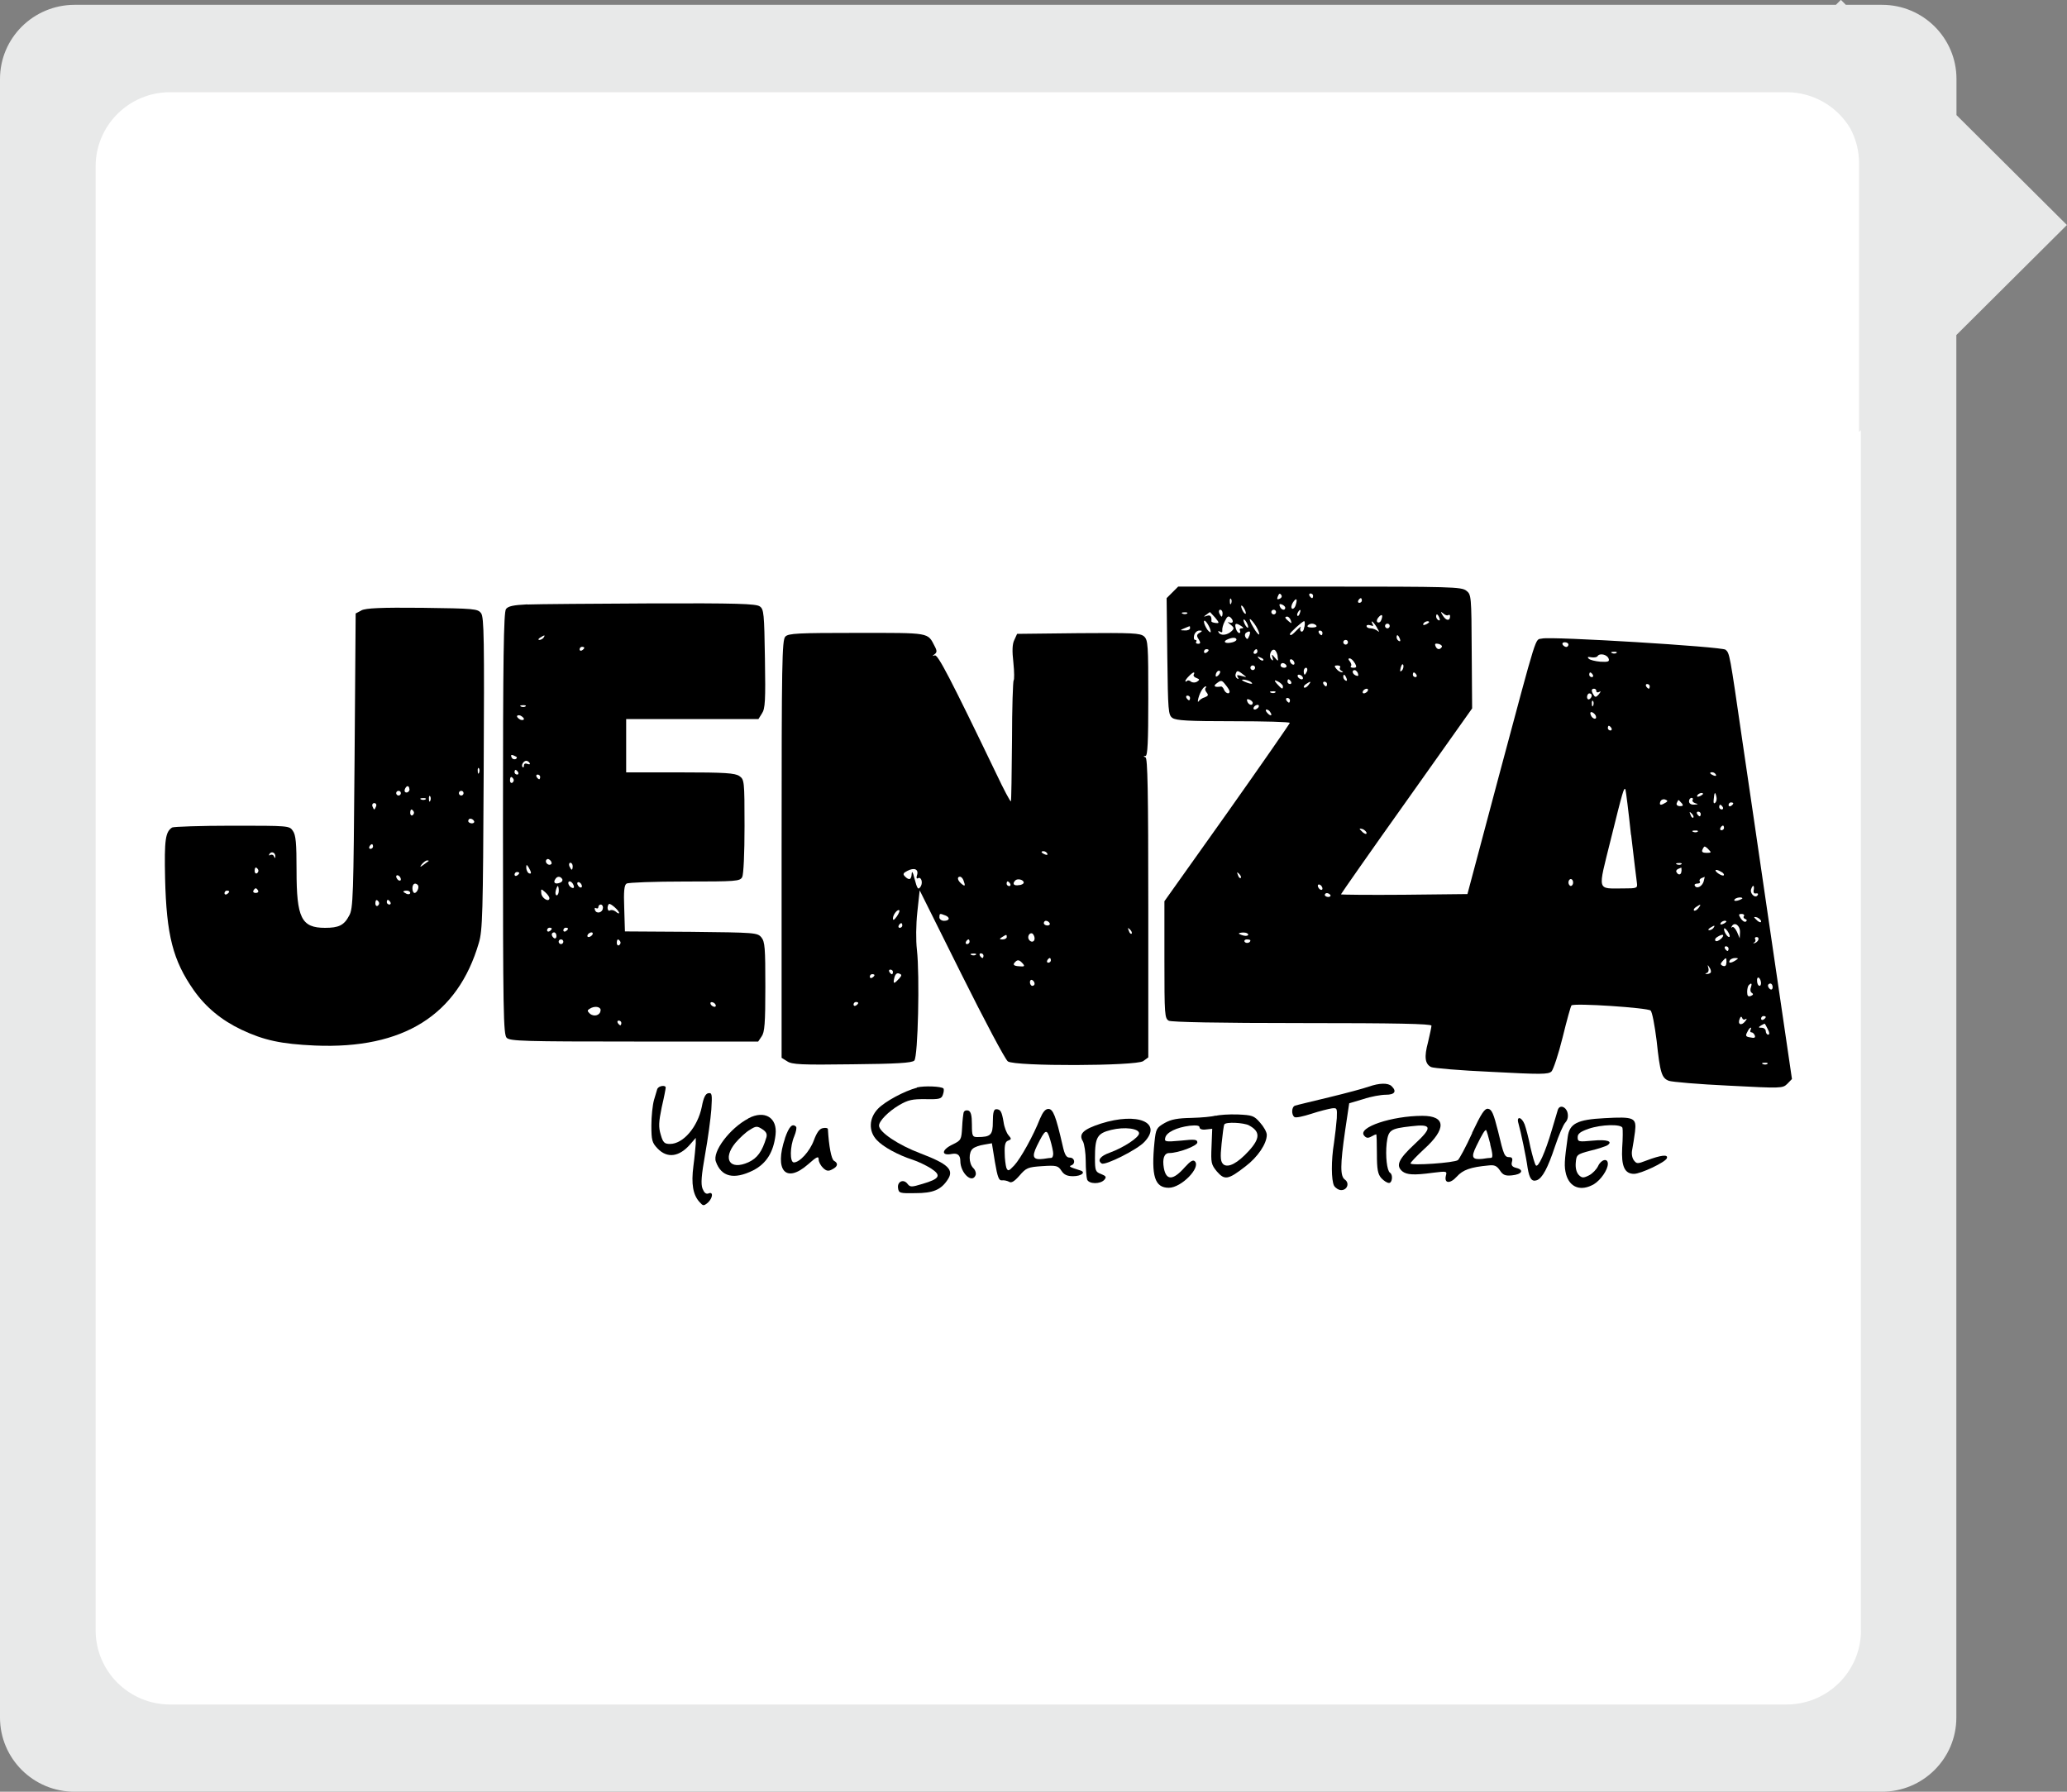
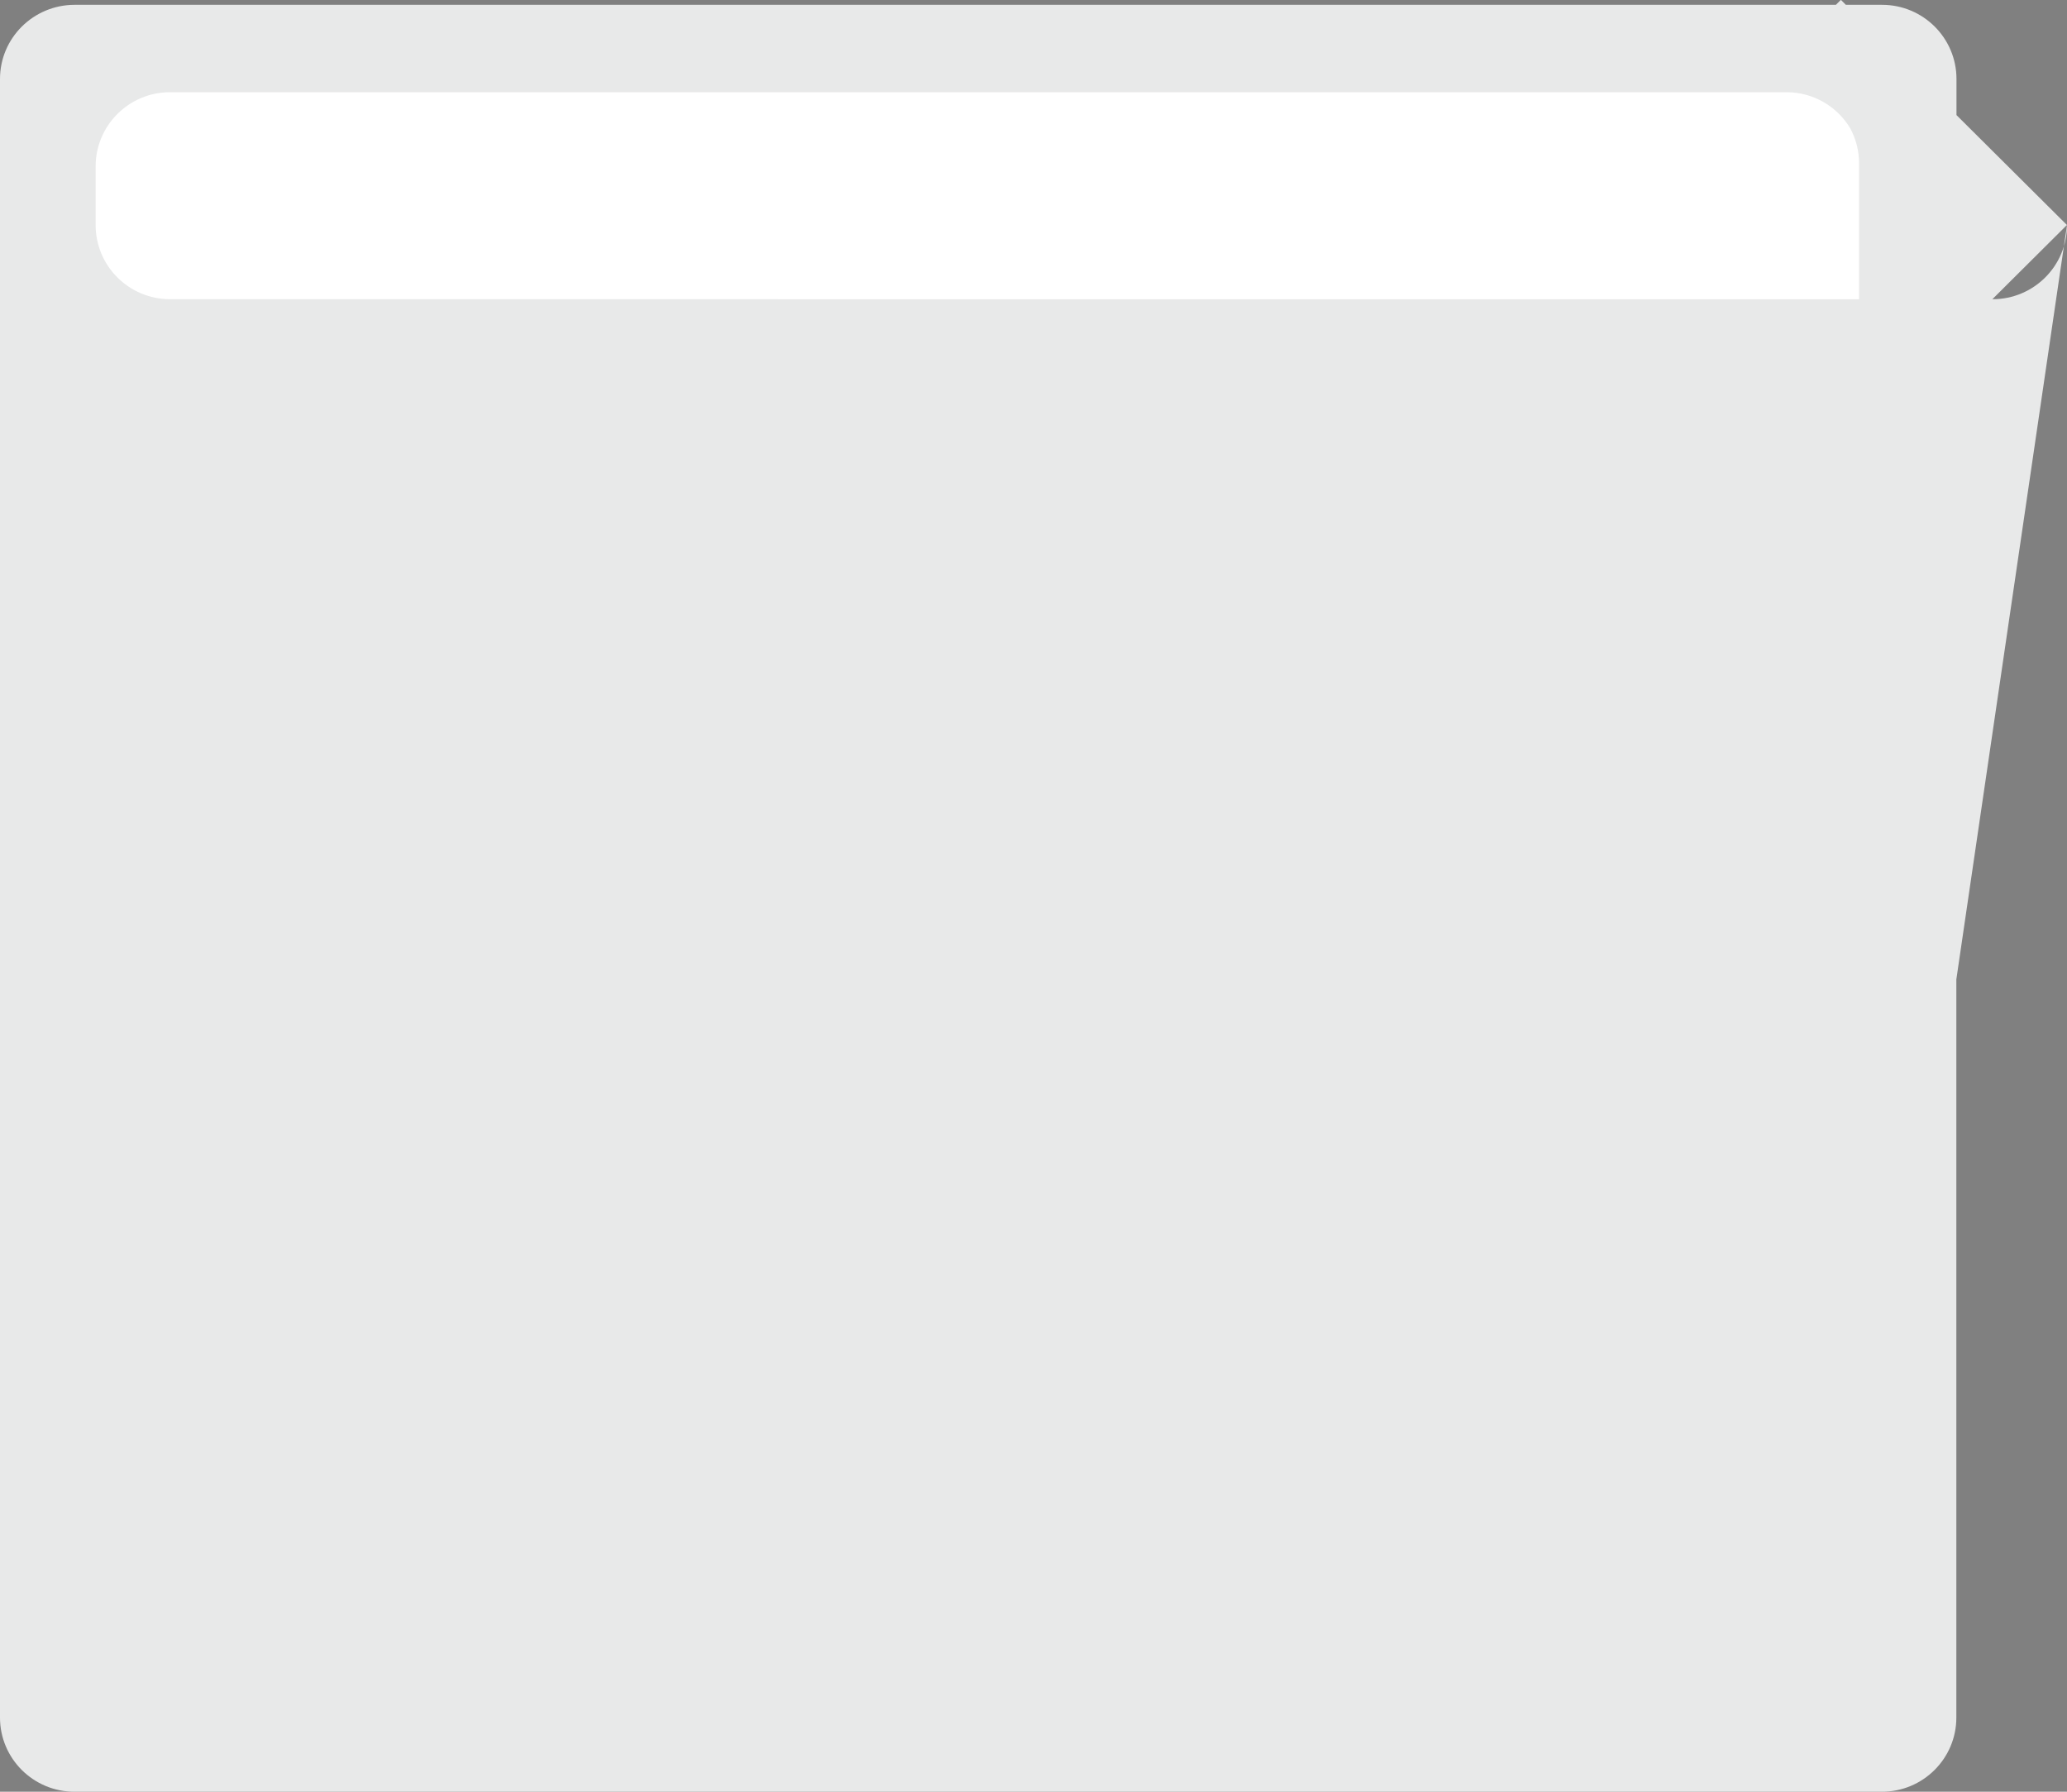
<svg xmlns="http://www.w3.org/2000/svg" viewBox="0 0 150 130">
  <rect x="0" y="0" width="150" height="130" fill="#808080" stroke="none" />
  <defs>
    <style>
      .cls-1 {
        fill: none;
      }

      .cls-2 {
        fill: #e8e9e9;
      }

      .cls-3 {
        fill: #fff;
      }
    </style>
  </defs>
  <g id="background_if_needed_" data-name="background (if needed)">
    <rect id="white_background" data-name="white background" class="cls-3" x="4.65" y="3.85" width="132.01" height="122.38" />
    <path class="cls-3" d="M99.1,38.19s-.1-.36-.24-.57h-3.73v.47c0,.33,0,.83.03,1.45.28-.21.56-.41.82-.56.05-.03.14-.01.18.07l.21.51c.25-.15.47-.26.74-.39l-.27-.44c-.07-.11.02-.2.09-.24.45-.2.92-.36,1.4-.49.09-.02.21.04.22.13l.06.51c.33-.08.61-.12.87-.15l-.1-.46-.27.14h0,0Z" />
    <path class="cls-3" d="M96.24,40.64c.07-.05.14-.1.22-.15l-.53-1.1c-.27.17-.49.35-.75.56,0,.07,0,.13,0,.2l.75.72c.1-.08.2-.16.3-.23,0,0,0,0,0,0ZM98.41,39.6l-.16-1.24c-.36.1-.72.22-1.07.37l.67,1.07c.18-.07.36-.14.56-.2ZM98.63,38.95l.07.57c.36-.09.6-.14.95-.18l-.12-.55c-.28.03-.57.08-.91.16ZM95.24,40.63c.02.24.04.61.07.86.16-.17.25-.26.43-.4,0,0-.45-.42-.49-.45,0,0,0,0,0,0ZM99.69,37.95l.14.67v.02l.14.67c.33-.03.67-.03,1,0l.35-1.62c-.48-.02-1.14.05-1.63.26h0ZM96.73,40.37c.27-.17.55-.31.84-.44l-.31-.5c-.27.12-.53.25-.78.41,0,0,.24.54.24.54ZM97.62,39.9l-.05.02.05-.02ZM105.82,37.62s-4.14,0-4.15-.01l-.18.9c.26.03.54.07.87.15l.06-.51c.01-.08.13-.15.21-.13.48.12.95.29,1.4.49.07.03.16.12.09.24l-.27.44c.27.12.49.23.74.38l.21-.51c.04-.08.13-.1.18-.07.25.15.54.35.82.56.03-.57.03-1.03.03-1.36v-.57h0Z" />
    <path class="cls-3" d="M105.78,39.95c-.26-.21-.48-.39-.75-.56l-.53,1.1c.18.12.35.25.52.38l.75-.72v-.2s0,0,0,0ZM102.71,38.36l-.16,1.24c.2.07.39.13.56.2l.67-1.07c-.35-.15-.7-.27-1.07-.37h0ZM101.31,39.34c.36.04.6.08.95.18l.07-.57c-.3-.08-.6-.13-.91-.16l-.12.55h0ZM105.23,41.08c.17.14.26.24.43.4.02-.24.05-.62.07-.86-.07.07-.5.46-.5.46ZM104.47,39.83c-.25-.15-.51-.29-.78-.41l-.31.5c.29.13.57.28.84.44,0,0,.24-.54.24-.54ZM103.39,39.93s-.03-.02-.05-.02l.05.02h0ZM96.97,22.9c.08-.03.39-.11.58-.15.07-.02.11-.06.11-.15,0-.13-.06-.25-.16-.32-.06-.05-.06-.09-.03-.14.03-.06.1-.05.16-.04.06.02.11-.01.11-.12,0-.08.05-.15.15-.15s.14.06.24.06c-.04.03-.04.08-.06.14-.03.07-.07.1-.14.11-.06,0-.09.04-.09.09,0,.02.01.05.03.07.07.12.09.3.02.42.03,0,.06,0,.09,0,.4,0,.61-.32.78-.56.14-.21.35-.39.63-.39.48,0,.68.39.67.85,0,.15-.04.41-.13.57.17-.03.26-.01.35.03.23.12.32.4.2.63-.01.02-.03.05-.04.07.07-.05.28-.21.54-.05.36-.76.6-1.2.88-1.51.13-.14.3-.32.45-.47.79-.77.64-1.64.51-1.69-.13.5-.56.81-.73.83.25-.31.26-.92.24-1.2-.02-.29-.09-.59-.36-.66.09.46-.03,1.03-.35,1.22.07-.56-.06-1.06-.33-1.32-.18-.17-.32-.2-.48-.19.28.28.43.96.17,1.75-.12.35-.16.44-.28.6.36.46.48,1.09.29,1.74-.07.22-.17.48-.29.58.1-.3.09-.6.09-.71,0-.98-.5-1.59-1.38-1.59-.66,0-.84.32-1.32.32-.42.01-.56.16-.65.38-.18-.03-.25.18-.13.28-.03.08-.24.33-.57.46-.16.07-.13.23-.05.31.1-.06.23-.1.32-.13h0s0,0,0,0Z" />
    <path class="cls-3" d="M98.86,24.07c-.06,0-.11.07-.1.13.01.06.07.11.13.1.16-.02.34.04.69.23.46.25.55.4.57.45.02.04.06.07.11.07.01,0,.03,0,.04,0,.06-.02.09-.09.07-.15-.02-.04-.04-.08-.07-.12.11-.11.26-.21.38-.31.1.04.22-.01.26-.11.04-.1-.01-.22-.11-.26-.1-.04-.22,0-.26.11-.02.05-.02.1,0,.15-.14.1-.31.14-.45.04-.18-.12-.14-.34-.04-.55.11,0,.2-.08.21-.19,0-.08-.04-.15-.11-.18-.1-.05-.22-.02-.27.08-.03.07-.03.15.01.21-.13.19-.29.35-.49.26-.16-.07-.21-.23-.21-.4.05-.01.1-.04.13-.08.06-.09.04-.22-.05-.28-.09-.06-.22-.04-.28.05-.06.09-.04.21.04.28.01.15,0,.31-.06.49-.04,0-.08,0-.12,0h0s0-.01,0-.01ZM100.62,28.65c-.01-.2-.71-.53-1.11-.75.06.06.08.2,0,.27-.07.06-.2.06-.3.04.12.2.42.17.5.14-.14.17-.4.3-.49.28-.16-.04-.4-.44-.7-.46-.11,0-.16.02-.23.05-.28-.37-.86-.28-.95.11.17-.19.48-.12.59.05-.4.11-.56.49-.41.73.04-.21.34-.36.53-.4-.07.25.12.54.39.54-.16-.28-.08-.74.25-.64.14.04.26.25.39.37.06.05.09.05.14.05.19.02,1.1-.54,1.4-.39,0,0,0,0,0,0Z" />
    <g>
      <path d="M85.08,42.98l-.42.42.05,4.23c.05,3.96.07,4.24.37,4.46.27.19,1.16.24,4.43.24,2.26,0,4.09.05,4.09.12-.02.08-2.06,3.02-4.55,6.54l-4.55,6.4v4.24c0,4.03.02,4.26.32,4.43.22.1,3.55.17,9.69.17,6.74,0,9.37.05,9.37.19,0,.1-.12.64-.25,1.2-.29,1.08-.22,1.57.22,1.8.15.08,2.12.25,4.38.35,3.6.19,4.13.19,4.36-.03.13-.13.51-1.26.81-2.48.3-1.23.59-2.27.64-2.31.17-.19,5.54.17,5.74.37.12.1.3,1.09.44,2.19.25,2.36.37,2.71.89,2.91.22.08,2.17.25,4.33.35,3.84.2,3.92.2,4.26-.13l.34-.35-.44-3c-.24-1.65-.86-5.88-1.38-9.4s-1.31-9.01-1.79-12.21c-.91-6.27-.91-6.28-1.21-6.54-.25-.22-12.68-.98-13.31-.81-.54.13-.25-.79-3.15,10.02l-2.27,8.52-4.6.05c-2.51.02-4.58,0-4.58-.03s2.14-3.1,4.77-6.79l4.75-6.7-.03-4.13c-.02-4.03-.03-4.13-.39-4.41s-1.03-.3-10.65-.3h-10.26l-.42.42ZM93,43.21c.05.08-.02.19-.15.24-.15.07-.2.02-.13-.15.1-.27.17-.29.29-.08ZM95.29,43.23c0,.08-.03.17-.07.17-.05,0-.13-.08-.19-.17-.05-.1-.02-.17.07-.17.1,0,.19.07.19.17ZM89.35,43.77c-.05.13-.1.08-.1-.1-.02-.19.03-.29.08-.22.05.05.07.2.02.32ZM94.03,43.89c-.05.2-.19.32-.27.27-.08-.07-.05-.24.05-.42.25-.4.37-.32.22.15ZM98.83,43.57c0,.08-.08.17-.19.17-.08,0-.12-.08-.07-.17.05-.1.13-.17.19-.17.03,0,.07.07.07.17ZM93.27,44.09c0,.24-.29.17-.39-.08-.07-.17-.02-.22.15-.15.12.05.24.15.24.24ZM90.41,44.49c0,.08-.08.05-.17-.08s-.17-.34-.17-.42c0-.1.08-.05.17.08s.17.32.17.42ZM88.72,44.49c0,.13-.03.25-.07.25s-.1-.12-.17-.25c-.05-.13-.02-.25.07-.25.1,0,.17.12.17.25ZM92.6,44.41c0,.08-.07.17-.17.17-.08,0-.17-.08-.17-.17,0-.1.08-.17.17-.17.1,0,.17.07.17.17ZM94.33,44.49c-.05.15-.13.24-.17.19-.05-.05-.03-.15.03-.25.15-.27.25-.22.13.07ZM86.15,44.51c-.05.05-.2.07-.32.02-.13-.05-.08-.1.1-.1.19-.02.29.03.22.08ZM88.18,44.81c.32.39.32.42.03.39-.17-.02-.3-.07-.3-.12.03-.35-.07-.49-.32-.4s-.27.07-.05-.08c.13-.1.25-.19.27-.19,0,0,.17.19.37.4ZM105.11,44.63c.07-.05.12-.02.12.08,0,.35-.27.35-.51-.02-.2-.32-.19-.35.03-.17.13.12.3.17.35.1ZM89.45,45.13c-.03.07-.17.08-.27.02-.12-.05-.07.02.12.17.27.22.27.29.08.47-.32.3-.77.35-.93.12-.08-.13-.05-.15.08-.08.13.08.19.05.17-.08s.05-.44.19-.69c.17-.35.25-.4.42-.25.12.12.19.25.13.34ZM100.24,44.98c-.05.15-.17.22-.27.17-.08-.05-.07-.2.05-.34.25-.3.37-.22.22.17ZM104.46,44.85c.05.13.03.2-.07.15s-.17-.17-.17-.27c0-.24.12-.19.24.12ZM93.67,45.01c.08.24.07.25-.15.07-.29-.24-.32-.34-.1-.34.08,0,.2.12.25.27ZM87.86,45.84c0,.08-.1.02-.24-.15-.13-.19-.25-.45-.25-.59.02-.29.49.44.49.74ZM90.58,45.5c0,.08-.08.05-.17-.08s-.17-.34-.17-.42c0-.1.08-.05.17.08s.17.32.17.42ZM91.15,45.44c.17.29.27.56.22.59-.03.05-.24-.19-.42-.52-.2-.32-.3-.59-.24-.59s.27.24.44.52ZM94.65,45.5c-.03.24-.13.37-.22.32s-.1-.19-.05-.29c.07-.12-.05-.03-.25.17-.35.37-.52.47-.52.3,0-.1.91-.93,1.03-.93.05,0,.07.19.02.42ZM99.92,45.54c.17.27.2.37.07.25-.12-.1-.35-.2-.52-.2s-.3-.07-.3-.17c0-.08.12-.1.29-.05.19.07.24.05.15-.08-.07-.12-.08-.2-.05-.2.05,0,.22.2.37.45ZM103.71,45.15s-.12.12-.27.17c-.13.05-.2.03-.15-.07.1-.17.42-.24.42-.1ZM90.07,45.42c.19.12.19.17.03.17-.12,0-.17.07-.12.17.05.08.03.17-.05.17s-.2-.15-.25-.34c-.1-.37,0-.42.39-.17ZM95.53,45.4c.05.08-.08.13-.32.13s-.37-.05-.32-.13.19-.15.32-.15.27.07.32.15ZM100.85,45.42c0,.08-.07.17-.17.17-.08,0-.17-.08-.17-.17,0-.1.08-.17.17-.17.1,0,.17.07.17.17ZM86.36,45.59c0,.08-.17.17-.37.15-.37,0-.37-.02-.05-.15.19-.08.35-.15.39-.15.02-.02.03.05.03.15ZM87.04,45.92c-.2.12-.22.22-.05.47.15.25.13.32-.05.32-.12,0-.19-.07-.13-.15.05-.07.02-.13-.07-.13-.1,0-.13-.15-.08-.34s.22-.34.37-.34c.24,0,.24.03.02.17ZM90.64,46.16c-.08.24-.15.25-.25.08-.08-.13-.05-.29.07-.35.25-.15.32-.07.19.27ZM95.97,45.92c0,.08-.03.17-.07.17-.05,0-.13-.08-.19-.17-.05-.1-.02-.17.07-.17.1,0,.19.07.19.17ZM101.59,46.36c.05.13.03.2-.07.15s-.17-.17-.17-.27c0-.24.12-.19.24.12ZM89.73,46.41c0,.08-.19.19-.42.22-.44.08-.59-.1-.2-.25.34-.15.62-.13.62.03ZM97.82,46.6c0,.08-.07.17-.17.17-.08,0-.17-.08-.17-.17,0-.1.08-.17.17-.17.1,0,.17.07.17.17ZM104.62,46.95c-.13.22-.35.19-.45-.08-.07-.17,0-.2.24-.15.17.05.27.15.22.24ZM113.82,46.77c0,.08-.07.17-.15.17-.1,0-.22-.08-.27-.17-.05-.1.02-.17.15-.17.15,0,.27.07.27.17ZM87.71,47.17c0,.05-.07.13-.17.19-.08.05-.17.02-.17-.07,0-.1.08-.19.17-.19.1,0,.17.03.17.07ZM91.25,47.27c0,.08-.08.17-.19.17-.08,0-.12-.08-.07-.17.05-.1.13-.17.19-.17.03,0,.07.07.07.17ZM92.71,47.61c.07.4.05.4-.22.08q-.27-.34-.15,0c.07.24.05.29-.08.15-.22-.22-.03-.77.22-.69.1.03.2.24.24.45ZM117.31,47.37c-.05.05-.2.07-.32.02-.13-.05-.08-.1.1-.1.19-.02.29.03.22.08ZM116.74,47.79c.07.22-.05.25-.61.22-.37-.03-.76-.13-.84-.22-.12-.12-.07-.15.19-.1.2.03.4,0,.45-.08.15-.25.72-.12.81.19ZM91.67,47.91c-.05.05-.19,0-.3-.12-.15-.17-.13-.19.1-.08.17.05.25.15.2.2ZM93.94,48.13c0,.1-.07.12-.17.07-.08-.05-.17-.19-.17-.27,0-.1.08-.12.17-.07.1.05.17.19.17.27ZM98.32,48.11c.15.27.13.34-.1.34-.17,0-.24-.05-.19-.12.07-.05.03-.2-.07-.34-.13-.15-.13-.22-.02-.22.1,0,.27.15.37.34ZM93.35,48.28c.05.08-.02.17-.15.17-.15,0-.27-.08-.27-.17,0-.1.07-.17.15-.17.1,0,.22.07.27.17ZM101.73,48.65c-.13.13-.15.07-.08-.22.07-.22.13-.3.19-.17.03.12-.02.3-.1.39ZM91.08,48.45c0,.08-.07.17-.17.17-.08,0-.17-.08-.17-.17,0-.1.08-.17.17-.17.1,0,.17.07.17.17ZM97.25,48.43c-.07.08,0,.2.1.24.13.07.15.1.03.1-.1.02-.29-.1-.4-.24-.17-.2-.15-.25.07-.25.17,0,.25.07.2.15ZM94.85,48.7c-.07.13-.13.25-.17.25s-.07-.12-.07-.25.07-.25.17-.25c.08,0,.12.12.07.25ZM88.42,48.99c-.12.12-.2.13-.2.03,0-.24.2-.44.32-.32.03.05-.02.19-.12.29ZM90.41,49.09c.05.05-.1.02-.32-.05-.3-.08-.37-.07-.27.08.08.13.07.19-.05.1-.1-.07-.15-.22-.08-.37.08-.24.15-.22.72.24ZM98.54,48.86c.07.17.02.22-.15.15-.25-.1-.32-.39-.08-.39.08,0,.19.12.24.24ZM86.63,48.94c-.05.08.03.2.19.25.25.1.25.13.05.27-.13.08-.32.08-.44,0-.1-.1-.24-.12-.29-.05-.07.05-.12.07-.12,0,0-.12.49-.62.61-.62.05,0,.05.07,0,.15ZM102.79,48.96c.05.08.02.17-.07.17-.1,0-.19-.08-.19-.17,0-.1.03-.17.07-.17.05,0,.13.07.19.17ZM115.59,48.96c.05.08.02.17-.07.17-.1,0-.19-.08-.19-.17,0-.1.03-.17.07-.17.05,0,.13.07.19.17ZM94.53,49.12c.05.08.03.17-.07.17-.08,0-.22-.08-.27-.17-.05-.1-.03-.17.07-.17.08,0,.22.07.27.17ZM97.72,49.23c.05.13.03.2-.07.15s-.17-.17-.17-.27c0-.24.12-.19.24.12ZM89.23,50.17c0,.24-.3.13-.4-.12-.05-.13-.15-.25-.22-.24-.47.08-.61-.03-.29-.25.29-.22.35-.22.61.12.17.2.3.42.3.49ZM90.74,49.46c.3.2.03.2-.42,0-.22-.1-.25-.15-.08-.15.13,0,.37.07.51.15ZM93.1,49.8c0,.25-.08.2-.44-.19q-.32-.37.07-.17c.2.1.37.27.37.35ZM93.69,49.46c.05.08.02.17-.07.17-.1,0-.19-.08-.19-.17,0-.1.03-.17.07-.17.05,0,.13.07.19.17ZM94.95,49.71c-.12.15-.25.22-.32.17-.05-.05.02-.17.15-.25.35-.24.4-.2.17.08ZM96.3,49.63c0,.08-.03.17-.07.17-.05,0-.13-.08-.19-.17-.05-.1-.02-.17.07-.17.1,0,.19.07.19.17ZM119.72,49.8c0,.08-.03.17-.07.17-.05,0-.13-.08-.19-.17-.05-.1-.02-.17.07-.17.1,0,.19.07.19.17ZM87.49,49.92c-.07.05-.03.2.07.32.15.19.12.25-.12.35-.19.05-.39.19-.45.29-.08.1-.08,0-.02-.24.12-.44.37-.84.54-.84.05,0,.03.05-.02.12ZM99.25,50.14c-.05.08-.19.17-.27.17-.1,0-.12-.08-.07-.17.05-.1.19-.17.27-.17.1,0,.12.07.07.17ZM115.84,50.15c0,.08.1.12.22.05.13-.08.12-.03-.03.17-.19.22-.27.24-.37.07-.2-.3-.19-.47.02-.47.1,0,.17.08.17.19ZM92.55,50.24c-.05.05-.2.07-.32.02-.13-.05-.08-.1.1-.1.19-.02.29.03.22.08ZM115.51,50.46c0,.1-.07.22-.17.27-.08.05-.17-.02-.17-.15,0-.15.08-.27.17-.27.1,0,.17.07.17.15ZM86.36,50.64c0,.08-.03.17-.07.17-.05,0-.13-.08-.19-.17-.05-.1-.02-.17.07-.17.1,0,.19.07.19.17ZM90.91,50.99c0,.24-.29.17-.39-.08-.07-.17-.02-.22.15-.15.12.05.24.15.24.24ZM93.61,50.81c0,.08-.03.17-.07.17-.05,0-.13-.08-.19-.17-.05-.1-.02-.17.07-.17.1,0,.19.07.19.17ZM115.62,51.18c-.05.13-.1.08-.1-.1-.02-.19.03-.29.08-.22.05.05.07.2.02.32ZM91.33,51.31c-.05.08-.19.17-.27.17-.1,0-.12-.08-.07-.17.05-.1.19-.17.27-.17.1,0,.12.07.07.17ZM92.18,51.67c.19.27.02.32-.22.05-.12-.13-.13-.24-.05-.24s.22.08.27.19ZM115.81,51.95c.1.3-.25.24-.37-.07-.07-.17-.02-.24.1-.2.1.03.24.17.27.27ZM116.94,52.83c.05.08.02.17-.07.17-.1,0-.19-.08-.19-.17,0-.1.03-.17.07-.17.05,0,.13.07.19.17ZM124.52,56.2c.05.1-.02.12-.15.07-.3-.12-.35-.24-.12-.24.1,0,.22.07.27.17ZM118.37,60.58c.2,1.72.39,3.28.42,3.49.05.37,0,.39-.98.39-1.95,0-1.87.29-.93-3.5.88-3.55.98-3.92,1.08-3.66.03.08.22,1.57.4,3.28ZM123.59,57.61s-.12.12-.27.17c-.13.05-.2.03-.15-.07.1-.17.42-.24.42-.1ZM124.48,58.24c-.1.1-.15.02-.12-.22.05-.56.1-.61.19-.24.05.17.02.37-.07.45ZM120.86,58.24c-.34.22-.47.19-.37-.08.05-.13.2-.2.35-.15.2.08.2.12.02.24ZM122.83,58.04c-.05.08.05.2.2.24.24.07.22.08-.07.1-.24.02-.39-.08-.39-.24,0-.13.08-.25.19-.25.08,0,.13.07.07.15ZM122.04,58.27c.13.17.1.22-.12.22-.19,0-.29-.1-.24-.22s.1-.22.13-.22c.02,0,.12.1.22.22ZM125.78,58.29c0,.05-.07.13-.17.19-.08.05-.17.02-.17-.07,0-.1.08-.19.17-.19.1,0,.17.03.17.07ZM125.02,58.56c.05.08.02.17-.07.17-.1,0-.19-.08-.19-.17,0-.1.03-.17.07-.17.05,0,.13.07.19.17ZM122.88,59.32c-.05.05-.15-.03-.2-.2-.1-.24-.08-.25.08-.1.12.12.17.25.12.3ZM123.42,59.06c0,.08-.03.17-.07.17-.05,0-.13-.08-.19-.17-.05-.1-.02-.17.07-.17.1,0,.19.07.19.17ZM125.11,60.07c0,.08-.08.17-.19.17-.08,0-.12-.08-.07-.17.05-.1.13-.17.19-.17.03,0,.07.07.07.17ZM99.17,60.44c0,.1-.1.08-.25-.03-.13-.12-.25-.24-.25-.27s.12-.02.25.03c.13.07.25.19.25.27ZM123.2,60.34c-.05.05-.2.07-.32.02-.13-.05-.08-.1.1-.1.19-.02.29.03.22.08ZM124.01,61.66c.2.19.17.22-.17.22-.27,0-.37-.07-.3-.22.05-.13.12-.24.17-.24.03,0,.19.1.3.24ZM122.02,62.7c-.05.05-.2.07-.32.02-.13-.05-.08-.1.1-.1.19-.02.29.03.22.08ZM122.02,63.19c0,.29-.22.34-.35.1-.07-.08,0-.2.1-.24.12-.05.22-.1.24-.1,0-.02.02.1.02.24ZM124.94,63.27c.13.08.2.19.15.24s-.24-.02-.42-.15c-.35-.27-.13-.34.27-.08ZM90.04,63.7c-.05.05-.15-.03-.2-.2-.1-.24-.08-.25.08-.1.12.12.17.25.12.3ZM123.64,63.93c-.1.37-.49.59-.64.35-.07-.1.02-.17.17-.17s.24-.07.19-.15c-.07-.08,0-.2.1-.24.12-.05.24-.1.25-.1,0-.02-.02.13-.07.3ZM114.16,64.03c0,.13-.07.25-.17.25-.08,0-.17-.12-.17-.25s.08-.25.17-.25c.1,0,.17.12.17.25ZM95.97,64.47c0,.1-.07.12-.17.07-.08-.05-.17-.19-.17-.27,0-.1.08-.12.17-.07.1.05.17.19.17.27ZM127.26,64.57c-.03.19.03.29.17.25.13-.02.19.03.12.13-.17.27-.59-.13-.47-.44.12-.34.24-.3.19.05ZM96.54,64.93c.05.08-.02.15-.15.15s-.25-.07-.25-.15c0-.07.07-.13.15-.13.1,0,.2.07.25.13ZM126.45,65.19s-.15.1-.34.15-.3.02-.24-.07c.08-.15.57-.22.57-.08ZM123.25,65.89c-.12.15-.25.22-.32.17-.05-.05.02-.17.15-.25.35-.24.4-.2.17.08ZM126.56,66.46c-.07.08-.02.19.1.22.12.05.13.12.03.19-.08.05-.25-.05-.37-.24-.17-.27-.15-.32.07-.32.13,0,.22.07.17.15ZM127.8,66.85c0,.1-.1.08-.25-.03-.13-.12-.25-.24-.25-.27s.12-.02.25.03c.13.07.25.19.25.27ZM125.28,66.88s-.12.12-.27.17c-.13.05-.2.03-.15-.07.1-.17.42-.24.42-.1ZM126.27,67.64l-.02.44-.2-.47c-.12-.25-.27-.4-.35-.34-.07.08-.08.05-.02-.07.19-.34.61-.05.59.44ZM124.35,67.32c-.05.08-.2.17-.3.17-.12,0-.1-.07.05-.17.32-.2.39-.2.25,0ZM125.51,67.97c-.1.1-.4-.32-.4-.57.02-.1.12-.02.25.15.13.19.2.37.15.42ZM90.58,67.81c0,.08-.15.12-.34.07s-.34-.12-.34-.15.15-.07.34-.07.34.07.34.15ZM124.89,68.11c-.15.15-.34.22-.4.15s-.02-.19.12-.27c.42-.27.59-.19.29.12ZM127.6,68.19c-.03.1-.17.22-.27.24-.12.02-.13,0-.03-.05.08-.03.13-.15.07-.24-.05-.08,0-.15.1-.15.12,0,.17.08.13.2ZM90.74,68.23c0,.19-.32.25-.42.1-.05-.08.02-.17.15-.17.15,0,.27.03.27.07ZM125.44,68.83c0,.08-.03.17-.07.17-.05,0-.13-.08-.19-.17-.05-.1-.02-.17.07-.17.1,0,.19.07.19.17ZM125.28,69.84c0,.22-.08.3-.25.24-.19-.08-.2-.15-.03-.34.27-.3.29-.29.29.1ZM125.95,69.68c-.34.22-.56.22-.42,0,.05-.1.24-.17.39-.17.25,0,.25.03.03.17ZM124.16,70.55c-.05.07-.19.13-.29.12-.15,0-.15-.03,0-.08.12-.05.15-.22.1-.37-.07-.24-.05-.24.08-.03.1.13.13.3.1.37ZM127.8,71.29c0,.37-.27.29-.29-.1-.02-.19.03-.3.13-.25.08.07.15.22.15.35ZM127.06,71.65c-.07.15-.03.34.07.39.13.08.1.15-.07.22-.2.08-.27,0-.27-.29,0-.2.05-.44.12-.49.19-.2.25-.13.15.17ZM128.64,71.63c0,.13-.07.2-.17.15-.08-.05-.17-.17-.17-.27,0-.08.08-.15.17-.15.1,0,.17.12.17.27ZM126.67,73.94c.12-.07.1.02-.03.17-.27.34-.56.22-.4-.17.07-.19.13-.22.19-.08.03.12.15.15.25.08ZM128.14,73.79c0,.05-.07.13-.17.19-.08.05-.17.02-.17-.07,0-.1.08-.19.17-.19.1,0,.17.03.17.07ZM128.29,74.68c.13.25.13.39.02.39-.08,0-.17-.12-.17-.25s-.13-.25-.29-.25c-.25,0-.27-.03-.05-.17.13-.08.25-.13.27-.12s.12.2.22.4ZM127.04,74.73c-.05.08-.03.17.05.17.1,0,.2.1.25.22.07.17-.03.22-.32.15-.34-.05-.37-.12-.22-.39.08-.19.2-.32.25-.32s.03.07-.02.17ZM128.26,77.19c-.05.05-.2.07-.32.02-.13-.05-.08-.1.1-.1.19-.02.29.03.22.08Z" />
      <path d="M38.27,43.85c-1.01.05-1.4.13-1.55.34-.17.22-.22,3.6-.22,15.56,0,13.68.03,15.31.27,15.55s1.3.27,9.25.27h9l.25-.37c.22-.3.27-.96.27-3.6,0-2.83-.03-3.27-.29-3.59-.29-.34-.45-.35-5.1-.4l-4.8-.03-.05-1.67c-.05-1.25,0-1.7.17-1.8.12-.08,2.02-.15,4.21-.15,3.77,0,4.01-.02,4.18-.32.1-.2.17-1.7.17-3.71,0-3.28-.02-3.37-.37-3.62-.32-.22-1.03-.27-4.3-.27h-3.92v-3.87h9.6l.25-.4c.24-.35.27-.94.22-3.98-.05-3.27-.08-3.59-.37-3.79-.27-.2-1.68-.24-7.92-.22-4.18.02-8.2.05-8.94.08ZM39.45,46.26c-.05.08-.2.17-.3.17-.12,0-.1-.07.05-.17.32-.2.39-.2.25,0ZM42.4,47c0,.05-.07.13-.17.19-.08.05-.17.02-.17-.07,0-.1.08-.19.17-.19.1,0,.17.03.17.07ZM38.14,51.25c-.05.05-.2.07-.32.02-.13-.05-.08-.1.1-.1.19-.02.29.03.22.08ZM38.02,52.17c0,.07-.12.1-.25.05-.13-.07-.25-.17-.25-.25,0-.07.12-.1.25-.05.13.07.25.17.25.25ZM37.51,54.94c0,.2-.32.2-.39,0-.07-.15-.02-.2.15-.13.12.05.24.12.24.13ZM38.44,55.36c.05.1-.02.12-.15.07-.17-.07-.27-.02-.27.12,0,.12-.05.17-.1.1-.12-.12.07-.45.27-.45.08,0,.2.07.25.17ZM37.6,56.03c.05.08.02.17-.07.17-.1,0-.19-.08-.19-.17,0-.1.03-.17.07-.17.05,0,.13.07.19.17ZM39.2,56.37c0,.08-.03.17-.07.17-.05,0-.13-.08-.19-.17-.05-.1-.02-.17.07-.17.1,0,.19.07.19.17ZM37.26,56.52c.05.08.02.2-.08.27-.08.05-.17-.02-.17-.15,0-.3.1-.35.25-.12ZM39.99,62.7c-.15.15-.47-.1-.35-.3.07-.1.17-.1.29.02.1.1.13.22.07.29ZM41.56,62.85c0,.13-.03.25-.07.25s-.1-.12-.17-.25c-.05-.13-.02-.25.07-.25.1,0,.17.12.17.25ZM38.53,63.32c0,.08-.07.08-.17.03-.08-.05-.17-.24-.17-.39,0-.25.03-.25.17-.03.08.13.17.32.17.39ZM37.68,63.34c0,.05-.07.13-.17.19-.08.05-.17.02-.17-.07,0-.1.08-.19.17-.19.1,0,.17.03.17.07ZM40.8,63.78c.05.1-.02.22-.17.27-.32.13-.51,0-.34-.25.13-.24.37-.24.51-.02ZM41.62,64.22c.07.17.02.24-.1.2-.25-.08-.39-.47-.17-.47.08,0,.22.12.27.27ZM42.23,64.3c0,.1-.07.12-.17.07-.08-.05-.17-.19-.17-.27,0-.1.08-.12.17-.07.1.05.17.19.17.27ZM40.55,64.62c0,.19-.07.34-.15.34s-.12-.15-.07-.34.12-.34.15-.34.07.15.07.34ZM39.87,65.16c0,.34-.56.02-.59-.34s-.02-.35.29-.08c.17.15.3.34.3.42ZM44.93,66.24c0,.07-.12.02-.25-.1-.13-.1-.32-.15-.42-.08-.17.1-.24-.29-.07-.47.1-.08.74.47.74.66ZM43.75,65.87c0,.34-.45.47-.57.17-.05-.15-.02-.2.07-.15.1.05.17.02.17-.07,0-.1.08-.19.17-.19.1,0,.17.1.17.24ZM40.04,67.38c0,.05-.07.13-.17.19-.08.05-.17.02-.17-.07,0-.1.08-.19.17-.19.1,0,.17.03.17.07ZM41.22,67.38c0,.05-.07.13-.17.19-.08.05-.17.02-.17-.07,0-.1.08-.19.17-.19.1,0,.17.03.17.07ZM40.38,67.92c0,.13-.07.2-.17.15-.08-.05-.17-.17-.17-.27,0-.08.08-.15.17-.15.1,0,.17.12.17.27ZM42.99,67.82c-.05.08-.19.17-.27.17-.1,0-.12-.08-.07-.17.05-.1.19-.17.27-.17.1,0,.12.07.07.17ZM40.88,68.33c0,.08-.07.17-.17.17-.08,0-.17-.08-.17-.17,0-.1.08-.17.17-.17.1,0,.17.07.17.17ZM45.01,68.31c.05.08.02.2-.08.27-.08.05-.17-.02-.17-.15,0-.3.1-.35.25-.12ZM51.92,72.88c.05.08.03.17-.07.17-.08,0-.22-.08-.27-.17-.05-.1-.03-.17.07-.17.08,0,.22.07.27.17ZM43.58,73.3c0,.35-.45.51-.77.25-.2-.19-.2-.25-.03-.35.35-.24.81-.17.81.1ZM45.09,74.22c0,.08-.03.17-.07.17-.05,0-.13-.08-.19-.17-.05-.1-.02-.17.07-.17.1,0,.19.07.19.17Z" />
      <path d="M26.23,44.29l-.42.22-.08,10.68c-.08,9.8-.1,10.75-.39,11.24-.37.71-.76.89-1.75.89-1.72,0-2.07-.71-2.07-4.16,0-1.99-.05-2.58-.27-2.88-.25-.37-.3-.37-4.41-.37-2.29,0-4.24.07-4.35.13-.49.32-.57.89-.51,3.69.1,4.13.57,5.95,2.07,8.1.88,1.25,2.02,2.19,3.47,2.88,1.63.77,2.88,1.04,5.34,1.15,6.42.27,10.36-2.21,11.89-7.45.27-.91.3-2.12.35-12.3.05-9.7.03-11.34-.19-11.62-.24-.32-.47-.34-4.26-.39-3.02-.03-4.11.02-4.43.19ZM34.77,56.06c-.05.13-.1.08-.1-.1-.02-.19.03-.29.08-.22.05.05.07.2.02.32ZM29.72,57.26c0,.13-.1.24-.22.24s-.17-.1-.12-.24c.05-.12.13-.22.2-.22s.13.1.13.22ZM29.09,57.55c0,.08-.07.17-.17.17-.08,0-.17-.08-.17-.17,0-.1.08-.17.17-.17.1,0,.17.07.17.17ZM33.64,57.55c0,.08-.07.17-.17.17-.08,0-.17-.08-.17-.17,0-.1.08-.17.17-.17.1,0,.17.07.17.17ZM31.23,58.09c-.05.13-.1.08-.1-.1-.02-.19.03-.29.08-.22.05.05.07.2.02.32ZM30.89,57.99c-.05.05-.2.07-.32.02-.13-.05-.08-.1.1-.1.19-.02.29.03.22.08ZM27.29,58.51c-.05.12-.1.22-.13.22s-.08-.1-.13-.22c-.05-.13.02-.24.13-.24s.19.1.13.24ZM30.02,58.88c.05.08.02.2-.08.27-.08.05-.17-.02-.17-.15,0-.3.1-.35.25-.12ZM34.4,59.57c.05.08-.02.17-.15.17-.15,0-.27-.08-.27-.17,0-.1.07-.17.15-.17.1,0,.22.07.27.17ZM27.07,61.42c0,.08-.08.17-.19.17-.08,0-.12-.08-.07-.17.05-.1.13-.17.19-.17.03,0,.07.07.07.17ZM19.98,62.15c0,.15-.03.13-.1-.02-.03-.1-.17-.15-.25-.1-.12.07-.13.03-.07-.08.15-.22.44-.08.42.2ZM31.1,62.48s-.22.15-.4.29q-.32.24-.1-.05c.12-.15.3-.29.4-.29s.13.02.1.05ZM18.73,63.09c.05.08.02.2-.08.27-.08.05-.17-.02-.17-.15,0-.3.1-.35.25-.12ZM29.09,63.8c0,.1-.07.12-.17.07-.08-.05-.17-.19-.17-.27,0-.1.08-.12.17-.07.1.05.17.19.17.27ZM30.32,64.22c.13.13-.05.57-.24.57-.08,0-.15-.15-.15-.34,0-.32.19-.44.39-.24ZM18.73,64.62c.05.08-.02.17-.17.17s-.22-.08-.17-.17c.05-.1.13-.17.17-.17s.12.07.17.17ZM16.63,64.69c0,.05-.07.13-.17.19-.08.05-.17.02-.17-.07,0-.1.08-.19.17-.19.1,0,.17.03.17.07ZM29.77,64.79c0,.08-.12.12-.25.07-.13-.07-.25-.13-.25-.17s.12-.07.25-.07.25.07.25.17ZM27.49,65.45c.05.08.02.2-.08.27-.08.05-.17-.02-.17-.15,0-.3.1-.35.25-.12ZM28.33,65.46c.05.08.02.17-.07.17-.1,0-.19-.08-.19-.17,0-.1.03-.17.07-.17.05,0,.13.07.19.17Z" />
      <path d="M56.99,46.19c-.24.24-.27,1.85-.27,15.4v15.16l.4.25c.35.24,1.03.27,4.72.22,3.23-.03,4.35-.1,4.51-.27.27-.27.4-6.2.19-8.03-.08-.69-.07-1.84.03-2.75l.17-1.57,3.03,6.08c1.67,3.35,3.18,6.2,3.37,6.33.51.37,9.28.34,9.82-.02l.37-.27v-10.85c0-8.54-.05-10.85-.2-10.92-.17-.07-.17-.1,0-.1.15-.02.2-.98.2-4.19,0-3.86-.02-4.21-.3-4.48-.29-.25-.81-.27-4.77-.24l-4.45.05-.2.44c-.15.29-.17.79-.07,1.65.07.66.07,1.25.02,1.28s-.12,2-.12,4.38c-.02,2.38-.05,4.35-.08,4.4-.05.03-.52-.86-1.06-2-3.34-6.94-4.23-8.64-4.46-8.59-.2.07-.2.05-.02-.08.17-.13.19-.24.02-.56-.54-1.04-.27-.99-5.66-.99-4.26,0-4.97.03-5.19.27ZM76,61.93c.05.1-.02.12-.15.07-.3-.12-.35-.24-.12-.24.1,0,.22.07.27.17ZM66.55,63.48c-.07.22-.03.3.07.24.22-.13.37.29.2.59-.19.29-.25.22-.47-.61-.1-.42-.17-.54-.19-.3-.02.44-.19.49-.49.19-.17-.17-.12-.25.17-.4.51-.27.84-.12.71.3ZM69.92,63.88c.15.4.12.47-.15.24-.29-.24-.34-.51-.1-.51.08,0,.2.12.25.27ZM74.29,64.02c.02.08-.13.19-.34.2-.39.07-.51-.1-.27-.34.15-.15.56-.07.61.13ZM73.31,64.12c.05.08.02.17-.07.17-.1,0-.19-.08-.19-.17,0-.1.03-.17.07-.17.05,0,.13.07.19.17ZM65.07,66.51c-.19.25-.27.3-.27.12,0-.27.35-.71.47-.57.03.03-.05.24-.2.45ZM68.58,66.41c.39.15.34.4-.07.4-.19,0-.34-.12-.34-.25,0-.29.03-.3.4-.15ZM76.17,66.98c.05.08-.02.17-.15.17-.15,0-.27-.08-.27-.17,0-.1.07-.17.15-.17.1,0,.22.07.27.17ZM65.48,67.15c0,.08-.08.17-.19.17-.08,0-.12-.08-.07-.17.05-.1.13-.17.19-.17.03,0,.07.07.07.17ZM82.12,67.74c-.05.05-.15-.03-.2-.2-.1-.24-.08-.25.08-.1.12.12.17.25.12.3ZM75.08,68.09c0,.27-.27.32-.42.07-.13-.22.07-.54.27-.42.08.07.15.22.15.35ZM73.06,67.99c0,.08-.13.17-.29.17-.25,0-.27-.03-.05-.17.32-.2.34-.2.34,0ZM70.36,68.33c0,.08-.08.17-.19.17-.08,0-.12-.08-.07-.17.05-.1.13-.17.19-.17.03,0,.07.07.07.17ZM70.82,69.27c-.05.05-.2.07-.32.02-.13-.05-.08-.1.1-.1.19-.02.29.03.22.08ZM71.37,69.34c0,.08-.03.17-.07.17-.05,0-.13-.08-.19-.17-.05-.1-.02-.17.07-.17.1,0,.19.07.19.17ZM76.26,69.68c0,.08-.08.17-.19.17-.08,0-.12-.08-.07-.17.05-.1.13-.17.19-.17.03,0,.07.07.07.17ZM74.22,69.91c.17.19.12.24-.24.2-.42-.02-.52-.12-.3-.32.17-.19.32-.13.54.12ZM64.8,70.52c0,.08-.03.17-.07.17-.05,0-.13-.08-.19-.17-.05-.1-.02-.17.07-.17.1,0,.19.07.19.17ZM65.21,71.04c-.35.39-.42.35-.3-.13.07-.24.19-.34.34-.27.22.08.2.13-.03.4ZM63.46,70.75c0,.05-.07.13-.17.19-.08.05-.17.02-.17-.07,0-.1.08-.19.17-.19.1,0,.17.03.17.07ZM75.08,71.38c0,.08-.07.15-.17.15-.08,0-.17-.12-.17-.27,0-.13.08-.2.17-.15.1.05.17.17.17.27ZM62.28,72.77c0,.05-.07.13-.17.19-.08.05-.17.02-.17-.07,0-.1.08-.19.17-.19.1,0,.17.03.17.07Z" />
      <path d="M99.33,78.84c-.32.12-1.62.47-2.86.77s-2.38.57-2.48.61c-.27.07-.29.67-.05.83.1.07.64-.05,1.23-.24.57-.19,1.23-.35,1.47-.39.39-.05.4-.02.37.71-.03.42-.12,1.21-.2,1.77-.22,1.33-.2,2.73,0,3.13.1.17.34.32.52.32.44,0,.62-.51.27-.76s-.35-1.04.02-3.6l.29-1.94,1.01-.3c.56-.19,1.3-.32,1.65-.32.64,0,.81-.24.42-.62-.25-.25-.89-.24-1.65.03Z" />
      <path d="M47.71,78.97c-.03.12-.15.51-.25.84-.1.35-.19,1.18-.19,1.84,0,1.09.05,1.26.45,1.68.71.74,1.58.61,2.38-.32l.39-.45v.42c-.02.24-.08.96-.17,1.62-.17,1.31-.03,2.09.44,2.61.27.3.3.3.61.05.37-.35.4-.83.05-.67-.19.07-.32-.05-.44-.35-.13-.35-.08-.96.19-2.49.2-1.11.4-2.58.45-3.25.07-1.11.05-1.23-.22-1.18-.2.03-.35.32-.47.98-.3,1.47-1.35,2.7-2.31,2.7-.4,0-.51-.1-.67-.67-.17-.56-.15-.91.07-1.99.17-.72.29-1.36.29-1.43,0-.2-.51-.13-.59.08Z" />
      <path d="M66.54,78.92c-.91.24-2.31.99-2.83,1.53-.66.69-.69,1.63-.08,2.27.45.49,1.55,1.09,2.61,1.43.37.12.96.4,1.31.62.79.51.66.76-.61,1.13-.79.24-.89.24-1.08,0-.29-.39-.76-.17-.69.3.05.37.13.39,1.25.37,1.3,0,1.87-.24,2.36-.99.47-.71.02-1.13-1.97-1.89-1.62-.61-3.02-1.55-3.02-2.02,0-.34.69-1.03,1.45-1.48.67-.39.96-.45,1.94-.44,1.01.02,1.15-.02,1.25-.34.07-.19.08-.39.03-.44-.17-.15-1.38-.2-1.92-.07Z" />
      <path d="M113.06,80.49c-.03.12-.24.79-.44,1.48-.49,1.67-.99,2.76-1.16,2.59-.08-.08-.25-.69-.4-1.33-.13-.66-.32-1.38-.42-1.65-.22-.56-.61-.62-.45-.08.17.59.57,2.49.67,3.25.13.77.3,1.01.67.88.4-.15.79-.88,1.31-2.44.27-.81.61-1.6.76-1.75.17-.19.22-.44.15-.72-.12-.44-.56-.57-.69-.22Z" />
      <path d="M69.94,80.67c-.03.1-.1.62-.12,1.13-.05.89-.08.94-.67,1.23-.84.39-.88.86-.05.69q.59-.1.59.51c0,.88.86,1.68,1.11,1.03.05-.13-.02-.37-.17-.51-.34-.34-.35-1.16-.03-1.41.13-.12.49-.24.81-.29l.57-.1.22,1.36c.19,1.11.29,1.36.51,1.33.15-.02.37.03.51.1.17.12.39-.02.76-.44.49-.57.61-.62,1.65-.69s1.16-.03,1.4.34c.19.29.42.39.84.39.61,0,.96-.29.52-.42-.76-.24-.86-.29-.64-.37.32-.12.24-.56-.12-.56-.25,0-.37-.2-.52-.89-.49-2.14-.69-2.64-1.03-2.64-.22,0-.4.22-.61.71-.47,1.21-1.41,2.9-1.87,3.39-.4.42-.45.44-.57.17-.05-.17-.12-.66-.12-1.08-.02-.59.05-.83.25-.89.25-.1.25-.13.02-.4-.13-.15-.3-.57-.35-.94-.13-.77-.22-.94-.54-.94-.17,0-.24.24-.24.91,0,.96-.15,1.11-1.13,1.11-.35,0-.39-.08-.39-.91,0-.66-.07-.93-.25-1.01-.15-.05-.3,0-.34.12ZM76.43,83.69c0,.17-.05.3-.12.32-.08,0-.34.03-.57.07-.77.1-.89-.12-.49-.94.62-1.25.71-1.28.96-.45.12.4.22.86.22,1.01Z" />
-       <path d="M106.83,82.22c-.45.99-.93,1.87-1.03,1.95-.24.2-3.44.42-3.44.24,0-.07.45-.54.99-1.04,1.63-1.47,1.58-2.41-.12-2.41-2.22,0-4.73.84-4.24,1.43.15.19.29.2.51.08.17-.1.34-.17.37-.17s.05.64.05,1.41c0,1.15.07,1.48.32,1.77.19.2.42.35.56.35.24,0,.3-.61.07-.74-.22-.15-.34-1.21-.24-2.14.12-.96.25-1.06,1.75-1.23,1.55-.19,1.6.07.27,1.3-1.16,1.08-1.38,1.55-.88,1.97.32.25.83.29,2.22.1.98-.12,1.03-.12.94.2-.15.59.3.62.79.08.44-.49.99-.69,2.31-.81.42-.05.59.03.81.35.22.34.39.42.88.37.72-.07.91-.39.32-.54-.3-.07-.39-.19-.32-.44.07-.24,0-.34-.17-.34-.37,0-.42-.12-.84-1.89-.32-1.26-.45-1.58-.72-1.62-.25-.03-.47.29-1.16,1.74ZM108.14,83.02c.19.71.2.98.07.99-.12,0-.39.03-.62.07-.76.08-.86-.1-.45-.93.44-.91.64-1.21.71-1.15.03.03.17.49.3,1.01Z" />
-       <path d="M54.31,81.15c-1.35.71-2.63,2.41-2.36,3.13.39,1.11,1.31,1.33,2.7.64.96-.49,1.48-1.31,1.63-2.58.15-1.25-.79-1.82-1.97-1.2ZM55.61,82.54c-.3,1.01-.66,1.5-1.3,1.79-1.35.61-1.9-.24-.94-1.41.3-.35.77-.79,1.04-.94.45-.29.54-.29.91-.05.29.19.37.35.29.62Z" />
-       <path d="M88.22,80.94c-.24.08-1.01.15-1.75.17-1.01.02-1.47.1-1.95.37-.59.34-.64.42-.74,1.38-.25,2.48.02,3.32,1.04,3.32.91,0,2.34-1.47,1.89-1.92-.13-.13-.32-.02-.72.42-.86.98-1.36.99-1.53.07-.12-.67.02-1.09.39-1.09.66,0,2.04-.52,2.04-.77,0-.22-.19-.24-1.2-.13-1.11.1-1.2.08-1.13-.2.07-.4.83-.76,1.77-.88.49-.05.72-.02.72.12,0,.12.2.19.47.15l.45-.05-.05,1.28c-.05,1.18-.03,1.31.39,1.82.56.64.81.61,2.07-.37.89-.67,1.55-1.65,1.55-2.29,0-.2-.22-.59-.49-.89-.44-.51-.57-.54-1.63-.59-.64-.02-1.35.03-1.58.1ZM90.63,81.65c.83.44.83.94,0,1.85-.81.89-1.5,1.26-1.85.98-.2-.19-.24-.45-.13-1.5.07-.69.15-1.31.2-1.4.12-.19,1.38-.13,1.79.07Z" />
      <path d="M116.43,81.13c-1.97.1-2.53.39-2.66,1.35-.25,1.8-.27,2.14-.12,2.73.27.96,1.08,1.25,2.02.71.49-.3,1.01-1.04,1.01-1.48s-.49-.32-.71.17c-.12.24-.4.54-.66.67-.4.2-.51.2-.74-.03-.17-.19-.25-.49-.22-.88.05-.59.08-.62,1.06-.88.56-.13,1.11-.32,1.23-.39.44-.29-.02-.44-1.06-.34-1.03.1-1.09.08-1.09-.25,0-.25.19-.4.79-.61.94-.32,2.36-.35,2.46-.07.03.12.03.77-.02,1.45-.07,1.33.17,1.89.86,1.89.49,0,2.27-.84,2.38-1.13.12-.3-.42-.24-1.5.17-.62.24-.69.24-.89-.02-.13-.17-.19-.49-.12-.79.05-.29.15-.86.2-1.28.12-1.03-.05-1.11-2.22-.99Z" />
      <path d="M79.9,81.52c-1.3.42-1.65.76-1.31,1.3.1.19.2.83.2,1.41s.05,1.2.1,1.35c.13.34.96.35,1.25.02.17-.2.13-.27-.24-.42-.4-.15-.44-.24-.44-1.16,0-1.52.17-1.79,1.18-2.04.98-.24,2.02-.1,2.02.25,0,.3-1.11,1.03-2.12,1.4-.71.25-.93.57-.59.79.27.15,2.59-1.01,3.1-1.57,1.33-1.41-.49-2.17-3.15-1.33Z" />
-       <path d="M56.97,82.58c-.79,2.34.05,3.32,1.67,1.9.64-.57.77-.62.77-.35,0,.17.15.45.32.61.25.24.4.25.67.1.4-.2.45-.44.12-.62-.19-.12-.37-1.06-.44-2.29,0-.08-.15-.12-.35-.08-.25.03-.45.3-.67.89-.3.81-1.03,1.6-1.45,1.6-.3,0-.29-1.16.03-1.9.13-.32.19-.62.13-.69-.27-.27-.51-.02-.81.84Z" />
    </g>
  </g>
  <g id="frame">
    <g id="frame-2" data-name="frame">
-       <path class="cls-1" d="M134.91,11.85c0-.92-.23-1.78-.64-2.54-.94-1.57-2.66-2.62-4.63-2.62H12.34c-2.98,0-5.4,2.41-5.4,5.38v106.22c0,2.97,2.42,5.38,5.4,5.38h117.3c2.98,0,5.4-2.41,5.4-5.38V31.21l-.13.13V11.85Z" />
-       <path class="cls-2" d="M150,16.33l-8.02-7.98v-2.62c0-2.97-2.42-5.38-5.4-5.38h-2.63l-.36-.36-.36.36H5.4C2.42.36,0,2.76,0,5.73v118.89c0,2.97,2.42,5.38,5.4,5.38h131.17c2.98,0,5.4-2.41,5.4-5.38V24.31l8.02-7.98ZM135.05,118.29c0,2.97-2.42,5.38-5.4,5.38H12.34c-2.98,0-5.4-2.41-5.4-5.38V12.07c0-2.97,2.42-5.38,5.4-5.38h117.3c1.97,0,3.69,1.05,4.63,2.62.41.76.64,1.62.64,2.54v19.49l.13-.13v87.08Z" />
+       <path class="cls-2" d="M150,16.33l-8.02-7.98v-2.62c0-2.97-2.42-5.38-5.4-5.38h-2.63l-.36-.36-.36.36H5.4C2.42.36,0,2.76,0,5.73v118.89c0,2.97,2.42,5.38,5.4,5.38h131.17c2.98,0,5.4-2.41,5.4-5.38V24.31l8.02-7.98Zc0,2.97-2.42,5.38-5.4,5.38H12.34c-2.98,0-5.4-2.41-5.4-5.38V12.07c0-2.97,2.42-5.38,5.4-5.38h117.3c1.97,0,3.69,1.05,4.63,2.62.41.76.64,1.62.64,2.54v19.49l.13-.13v87.08Z" />
    </g>
  </g>
</svg>